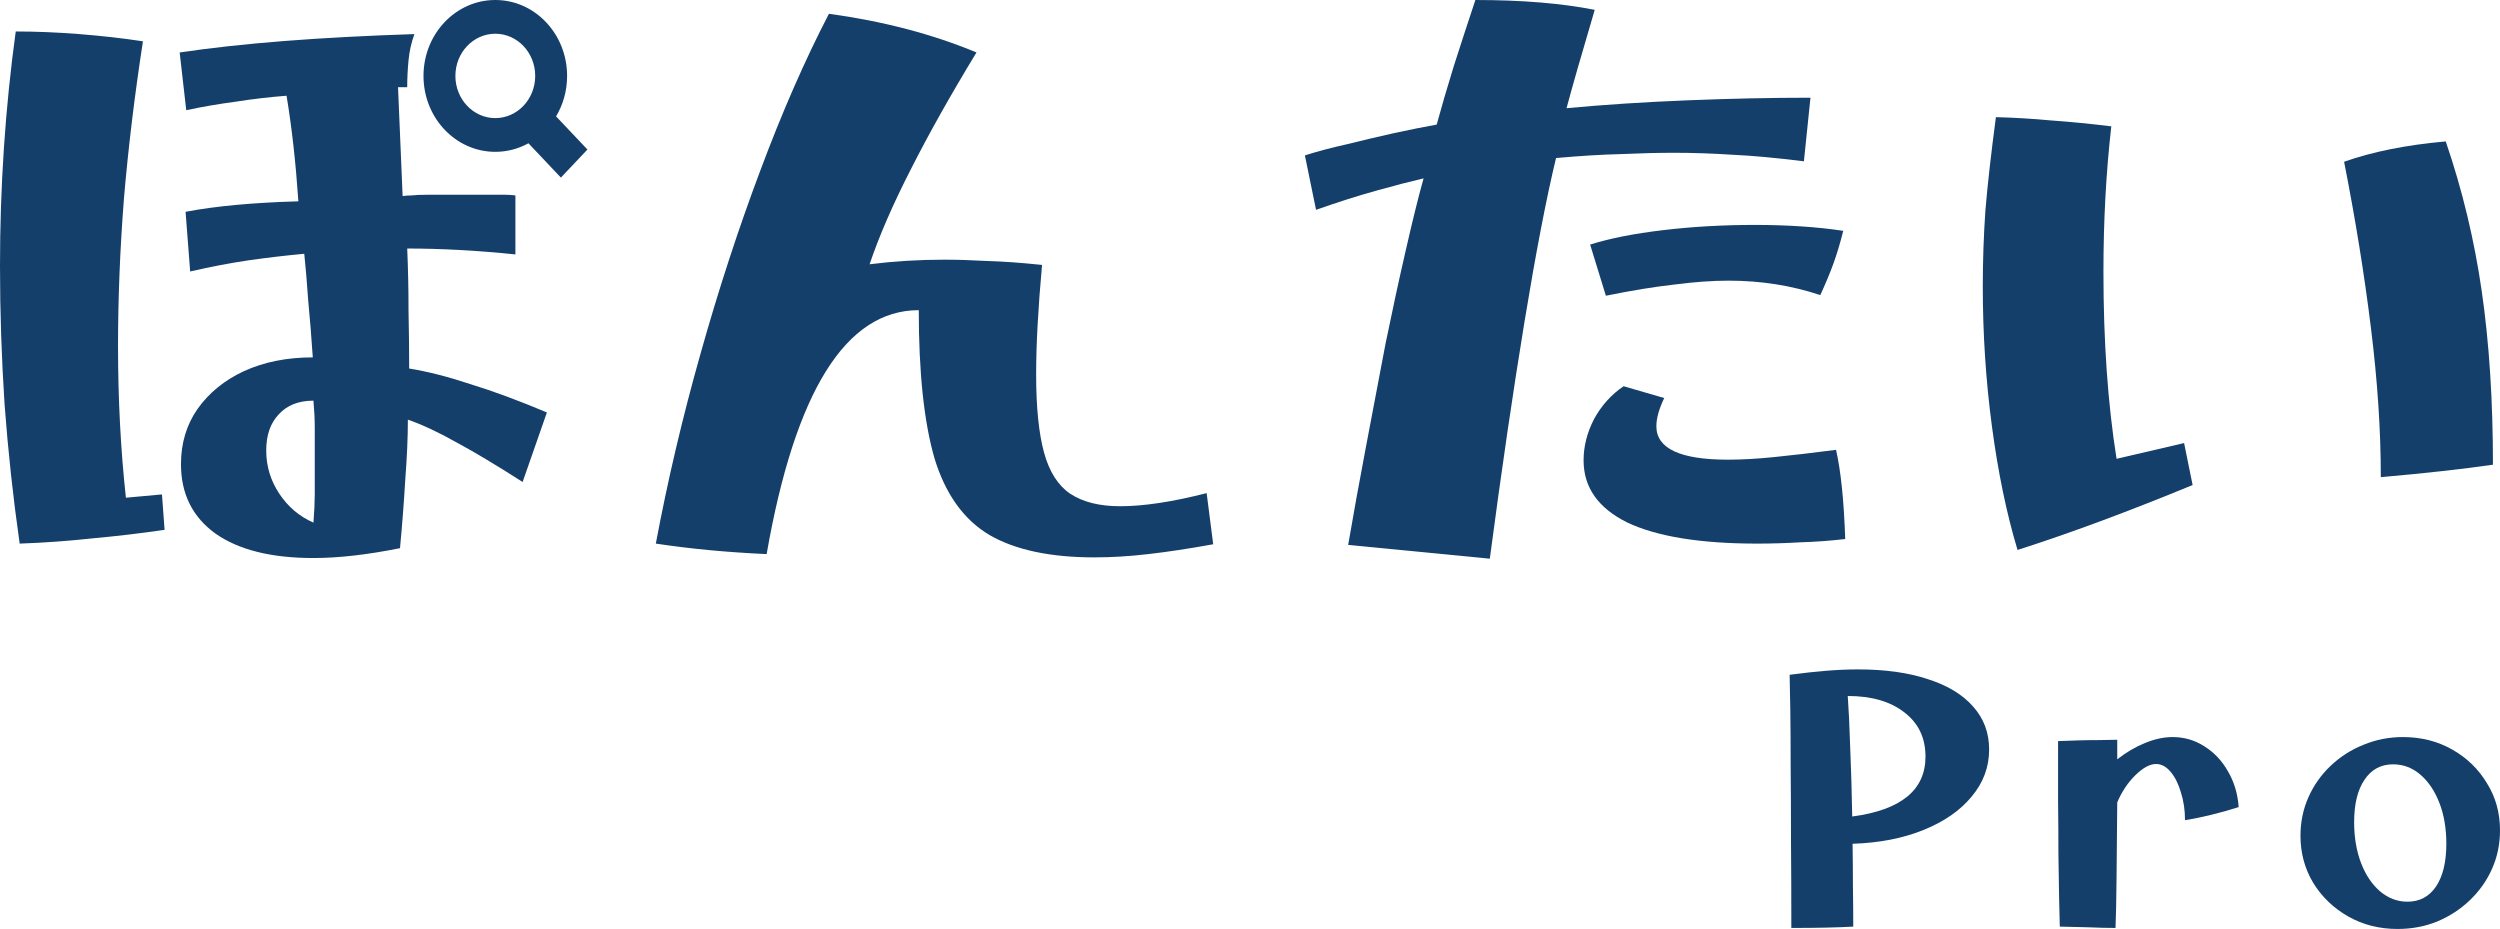
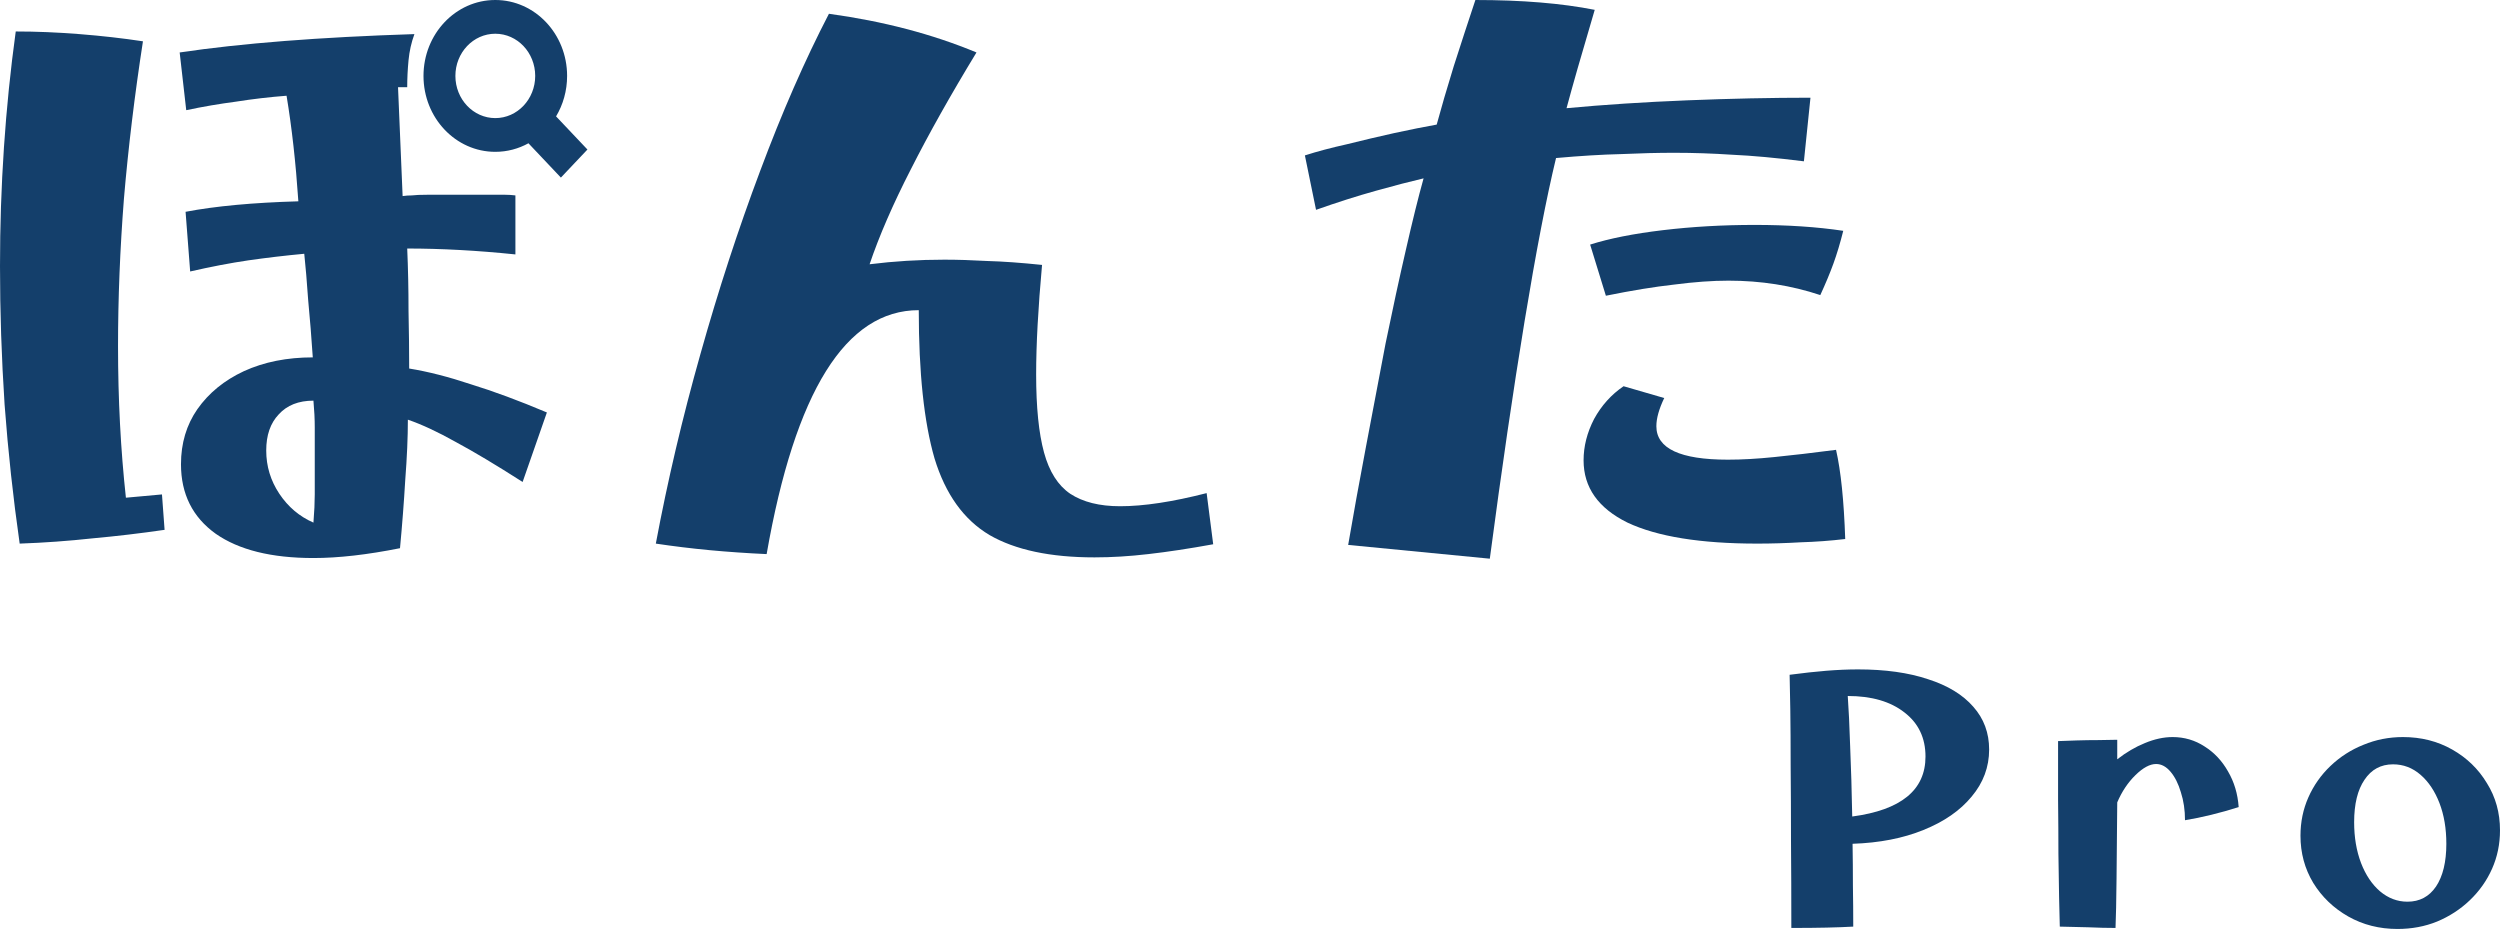
<svg xmlns="http://www.w3.org/2000/svg" width="183" height="68" viewBox="0 0 183 68" fill="none">
  <path d="M131.126 67.926C131.126 65.659 131.118 63.531 131.101 61.543C131.101 59.539 131.092 57.724 131.076 56.097C131.076 54.471 131.067 53.083 131.05 51.933C131.034 50.782 131.017 49.936 131 49.394C131.99 49.263 132.889 49.164 133.694 49.099C134.517 49.033 135.289 49 136.011 49C137.992 49 139.696 49.238 141.123 49.715C142.566 50.175 143.674 50.848 144.446 51.735C145.219 52.606 145.605 53.649 145.605 54.865C145.605 56.147 145.177 57.297 144.321 58.315C143.481 59.334 142.306 60.147 140.795 60.755C139.301 61.363 137.572 61.7 135.608 61.765C135.625 62.784 135.633 63.802 135.633 64.821C135.65 65.84 135.658 66.842 135.658 67.828C135.088 67.86 134.433 67.885 133.694 67.901C132.972 67.918 132.116 67.926 131.126 67.926ZM135.256 50.947C135.323 51.85 135.381 53.083 135.432 54.643C135.499 56.204 135.549 57.913 135.583 59.769C139.159 59.293 140.946 57.831 140.946 55.383C140.946 54.019 140.434 52.943 139.41 52.154C138.386 51.349 137.001 50.947 135.256 50.947Z" fill="#143F6B" />
  <path d="M154.856 67.926C154.268 67.926 153.597 67.91 152.841 67.877C152.103 67.86 151.415 67.844 150.777 67.828C150.76 67.335 150.743 66.628 150.726 65.708C150.709 64.788 150.693 63.72 150.676 62.505C150.676 61.272 150.668 59.958 150.651 58.562C150.651 57.149 150.651 55.711 150.651 54.249C151.02 54.233 151.473 54.216 152.01 54.2C152.548 54.183 153.085 54.175 153.622 54.175C154.159 54.159 154.612 54.151 154.982 54.151C154.982 54.627 154.982 55.103 154.982 55.58C155.637 55.071 156.308 54.676 156.996 54.397C157.701 54.101 158.381 53.953 159.036 53.953C159.892 53.953 160.673 54.183 161.378 54.643C162.083 55.087 162.654 55.695 163.09 56.467C163.543 57.239 163.803 58.11 163.871 59.079C163.199 59.293 162.528 59.482 161.856 59.646C161.185 59.81 160.547 59.942 159.942 60.04C159.942 59.301 159.842 58.619 159.64 57.995C159.456 57.37 159.204 56.869 158.885 56.492C158.566 56.114 158.213 55.925 157.827 55.925C157.374 55.925 156.87 56.196 156.316 56.738C155.762 57.28 155.318 57.946 154.982 58.734C154.965 60.821 154.948 62.685 154.931 64.328C154.915 65.955 154.889 67.154 154.856 67.926Z" fill="#143F6B" />
  <path d="M175.496 68C174.17 68 172.97 67.696 171.895 67.088C170.821 66.48 169.965 65.659 169.327 64.624C168.706 63.589 168.395 62.439 168.395 61.174C168.395 60.172 168.588 59.235 168.974 58.364C169.36 57.494 169.898 56.73 170.586 56.073C171.291 55.399 172.097 54.882 173.003 54.52C173.91 54.142 174.875 53.953 175.899 53.953C177.225 53.953 178.426 54.257 179.5 54.865C180.574 55.473 181.422 56.294 182.043 57.329C182.681 58.348 183 59.498 183 60.779C183 61.782 182.807 62.718 182.421 63.589C182.035 64.46 181.489 65.232 180.784 65.905C180.096 66.562 179.298 67.08 178.392 67.458C177.502 67.819 176.537 68 175.496 68ZM176.226 66.004C177.116 66.004 177.813 65.634 178.316 64.895C178.82 64.139 179.072 63.096 179.072 61.765C179.072 60.648 178.904 59.654 178.568 58.783C178.232 57.913 177.771 57.223 177.183 56.713C176.596 56.204 175.924 55.949 175.169 55.949C174.279 55.949 173.582 56.327 173.079 57.083C172.575 57.822 172.323 58.857 172.323 60.188C172.323 61.289 172.491 62.283 172.827 63.17C173.163 64.041 173.624 64.731 174.212 65.24C174.816 65.749 175.488 66.004 176.226 66.004Z" fill="#143F6B" />
  <path d="M1.44 39.792C0.96 36.432 0.592 33.04 0.336 29.616C0.112 26.192 0 22.816 0 19.488C0 13.632 0.384 7.904 1.152 2.304C2.656 2.304 4.208 2.368 5.808 2.496C7.44 2.624 8.992 2.8 10.464 3.024C9.856 6.96 9.392 10.8 9.072 14.544C8.784 18.256 8.64 21.856 8.64 25.344C8.64 29.216 8.832 32.912 9.216 36.432L11.856 36.192L12.048 38.784C10.288 39.04 8.528 39.248 6.768 39.408C5.008 39.6 3.232 39.728 1.44 39.792ZM22.944 40.848C19.872 40.848 17.488 40.256 15.792 39.072C14.096 37.856 13.248 36.16 13.248 33.984C13.248 32.448 13.648 31.104 14.448 29.952C15.28 28.768 16.416 27.84 17.856 27.168C19.328 26.496 21.008 26.16 22.896 26.16C22.8 24.72 22.688 23.328 22.56 21.984C22.464 20.608 22.368 19.472 22.272 18.576C20.896 18.704 19.536 18.864 18.192 19.056C16.88 19.248 15.456 19.52 13.92 19.872L13.584 15.504C15.76 15.088 18.512 14.832 21.84 14.736C21.648 11.888 21.36 9.312 20.976 7.008C19.728 7.104 18.496 7.248 17.28 7.44C16.064 7.6 14.848 7.808 13.632 8.064L13.152 3.84C17.664 3.168 23.392 2.72 30.336 2.496C30.112 3.104 29.968 3.744 29.904 4.416C29.84 5.088 29.808 5.744 29.808 6.384H29.136L29.472 14.352C29.696 14.32 29.92 14.304 30.144 14.304C30.4 14.272 30.784 14.256 31.296 14.256C31.808 14.256 32.56 14.256 33.552 14.256C34.576 14.256 35.328 14.256 35.808 14.256C36.32 14.256 36.704 14.256 36.96 14.256C37.216 14.256 37.472 14.272 37.728 14.304V18.624C34.944 18.336 32.304 18.192 29.808 18.192C29.872 19.664 29.904 21.184 29.904 22.752C29.936 24.288 29.952 25.696 29.952 26.976C31.328 27.2 32.832 27.584 34.464 28.128C36.128 28.64 37.984 29.328 40.032 30.192L38.256 35.28C36.304 34.032 34.672 33.056 33.36 32.352C32.048 31.616 30.88 31.072 29.856 30.72C29.856 32 29.792 33.472 29.664 35.136C29.568 36.768 29.44 38.432 29.28 40.128C26.88 40.608 24.768 40.848 22.944 40.848ZM22.944 38.256C23.008 37.456 23.04 36.768 23.04 36.192C23.04 35.584 23.04 34.784 23.04 33.792C23.04 32.704 23.04 31.872 23.04 31.296C23.04 30.688 23.008 30.032 22.944 29.328C21.856 29.328 21.008 29.664 20.4 30.336C19.792 30.976 19.488 31.856 19.488 32.976C19.488 34.128 19.808 35.184 20.448 36.144C21.088 37.104 21.92 37.808 22.944 38.256Z" fill="#143F6B" />
  <path d="M80.118 40.8C76.886 40.8 74.326 40.256 72.438 39.168C70.55 38.048 69.206 36.176 68.406 33.552C67.638 30.896 67.254 27.28 67.254 22.704C61.91 22.704 58.198 28.656 56.118 40.56C54.71 40.496 53.318 40.4 51.942 40.272C50.598 40.144 49.286 39.984 48.006 39.792C48.87 35.184 49.958 30.56 51.27 25.92C52.582 21.248 54.038 16.784 55.638 12.528C57.238 8.24 58.918 4.4 60.678 1.008C64.646 1.552 68.246 2.496 71.478 3.84C69.59 6.944 67.99 9.792 66.678 12.384C65.366 14.944 64.358 17.264 63.654 19.344C65.446 19.12 67.27 19.008 69.126 19.008C70.086 19.008 71.126 19.04 72.246 19.104C73.398 19.136 74.742 19.232 76.278 19.392C75.99 22.56 75.846 25.232 75.846 27.408C75.846 29.808 76.038 31.712 76.422 33.12C76.806 34.528 77.446 35.536 78.342 36.144C79.27 36.752 80.486 37.056 81.99 37.056C83.718 37.056 85.83 36.736 88.326 36.096L88.806 39.84C87.046 40.16 85.462 40.4 84.054 40.56C82.678 40.72 81.366 40.8 80.118 40.8Z" fill="#143F6B" />
  <path d="M109.054 40.896C105.406 40.544 101.95 40.208 98.686 39.888C99.07 37.648 99.502 35.264 99.982 32.736C100.462 30.176 100.942 27.648 101.422 25.152C101.934 22.656 102.43 20.368 102.91 18.288C103.39 16.176 103.822 14.432 104.206 13.056C103.246 13.28 102.078 13.584 100.702 13.968C99.326 14.352 97.87 14.816 96.334 15.36L95.518 11.376C96.414 11.088 97.438 10.816 98.59 10.56C99.742 10.272 100.894 10 102.046 9.744C103.23 9.488 104.27 9.28 105.166 9.12C105.486 7.936 105.902 6.512 106.414 4.848C106.958 3.152 107.486 1.536 107.998 0C111.39 0 114.302 0.24 116.734 0.72C116.222 2.448 115.806 3.872 115.486 4.992C115.166 6.112 114.894 7.088 114.67 7.92C117.39 7.664 120.334 7.472 123.502 7.344C126.67 7.216 129.678 7.152 132.526 7.152L132.046 11.808C129.998 11.552 128.254 11.392 126.814 11.328C125.374 11.232 123.95 11.184 122.542 11.184C121.358 11.184 120.062 11.216 118.654 11.28C117.278 11.312 115.694 11.408 113.902 11.568C113.198 14.48 112.43 18.464 111.598 23.52C110.766 28.576 109.918 34.368 109.054 40.896ZM117.55 21.648L116.398 17.904C117.806 17.456 119.582 17.104 121.726 16.848C123.87 16.592 126.11 16.464 128.446 16.464C130.846 16.464 133.006 16.608 134.926 16.896C134.702 17.792 134.462 18.592 134.206 19.296C133.95 20 133.63 20.768 133.246 21.6C131.134 20.896 128.894 20.544 126.526 20.544C125.342 20.544 124.014 20.64 122.542 20.832C121.102 20.992 119.438 21.264 117.55 21.648ZM128.638 39.792C124.478 39.792 121.31 39.28 119.134 38.256C116.99 37.2 115.918 35.68 115.918 33.696C115.918 32.672 116.174 31.664 116.686 30.672C117.23 29.68 117.95 28.88 118.846 28.272L121.822 29.136C121.438 29.936 121.246 30.624 121.246 31.2C121.246 32.832 122.99 33.648 126.478 33.648C127.502 33.648 128.638 33.584 129.886 33.456C131.166 33.328 132.67 33.152 134.398 32.928C134.75 34.464 134.974 36.64 135.07 39.456C133.982 39.584 132.894 39.664 131.806 39.696C130.718 39.76 129.662 39.792 128.638 39.792Z" fill="#143F6B" />
-   <path d="M147.684 40.256C146.884 37.6 146.26 34.592 145.812 31.232C145.364 27.872 145.14 24.448 145.14 20.96C145.14 19.104 145.204 17.248 145.332 15.392C145.492 13.504 145.748 11.232 146.1 8.576C147.412 8.608 148.756 8.688 150.132 8.816C151.508 8.912 152.98 9.056 154.548 9.248C154.164 12.608 153.972 16.16 153.972 19.904C153.972 24.992 154.292 29.552 154.932 33.584L159.876 32.432L160.5 35.504C155.764 37.456 151.492 39.04 147.684 40.256ZM174.276 34.928C174.276 31.536 174.036 27.904 173.556 24.032C173.076 20.128 172.42 16.064 171.588 11.84C173.668 11.104 176.148 10.608 179.028 10.352C180.244 13.904 181.124 17.568 181.668 21.344C182.212 25.12 182.484 29.344 182.484 34.016C180.276 34.336 177.54 34.64 174.276 34.928Z" fill="#143F6B" />
  <path d="M36.256 0C39.159 0 41.512 2.488 41.512 5.557C41.512 6.647 41.215 7.664 40.702 8.523C40.706 8.524 40.709 8.526 40.713 8.528L43 10.945L41.057 12.999L38.688 10.494C38.689 10.49 38.69 10.487 38.69 10.483C37.962 10.886 37.134 11.114 36.256 11.114C33.353 11.114 31 8.626 31 5.557C31 2.488 33.353 0 36.256 0ZM36.256 2.469C34.643 2.469 33.335 3.851 33.335 5.557C33.335 7.262 34.643 8.645 36.256 8.645C37.869 8.645 39.177 7.262 39.177 5.557C39.177 3.851 37.869 2.469 36.256 2.469Z" fill="#143F6B" />
</svg>